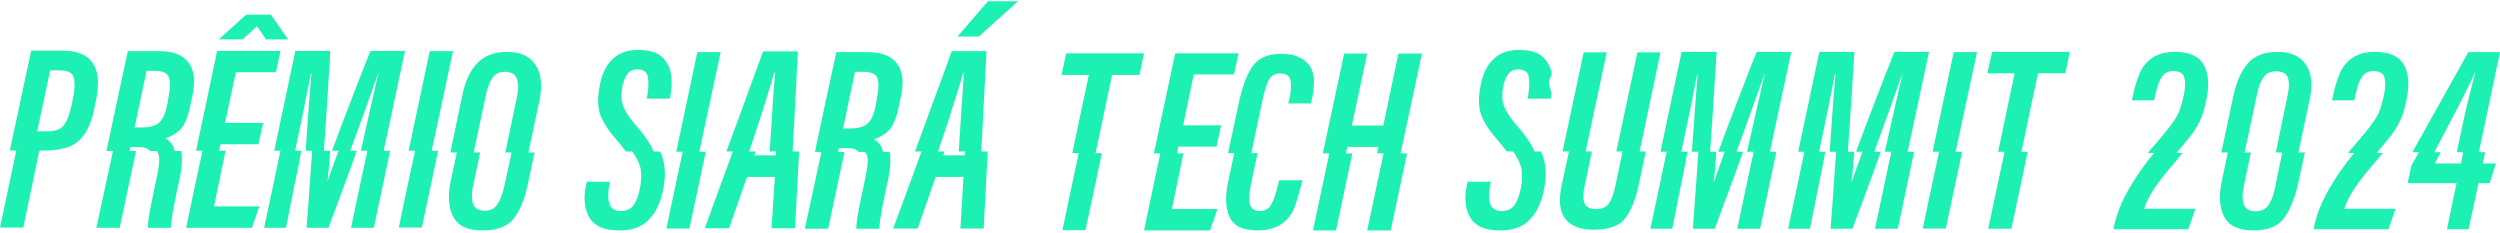
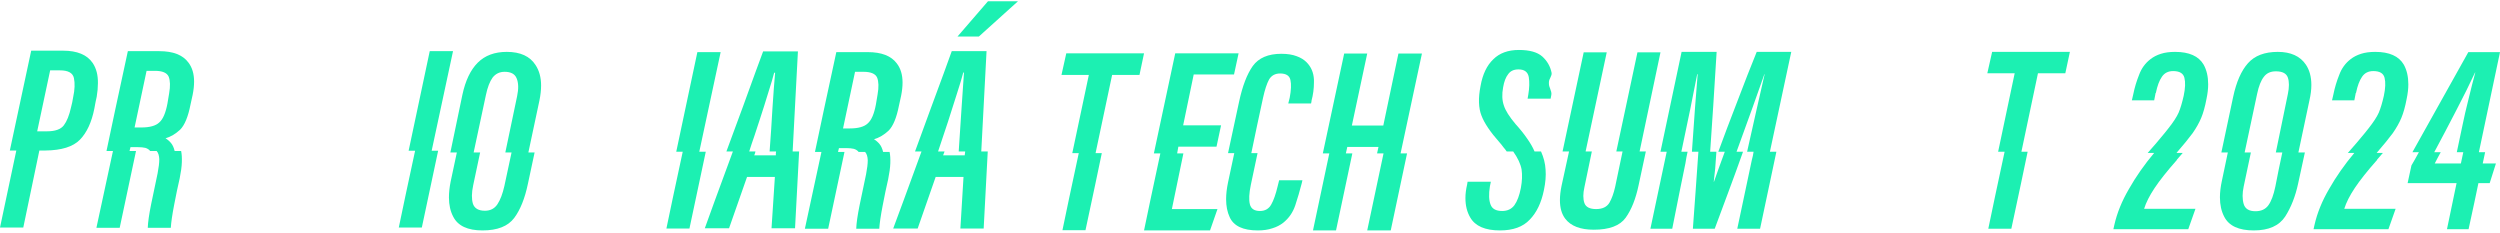
<svg xmlns="http://www.w3.org/2000/svg" width="849" height="79" viewBox="0 0 849 79" fill="none">
  <path d="M21.434 17.211C26.215 17.211 29.556 18.596 31.458 21.367C32.708 23.215 33.305 25.524 33.251 28.295C33.251 29.707 33.115 31.229 32.843 32.858C32.626 33.728 32.355 35.086 32.029 36.933C31.105 41.551 29.475 45.056 27.139 47.447C24.802 49.837 20.89 51.059 15.403 51.114C14.968 51.114 14.289 51.114 13.366 51.114C12.17 56.927 10.35 65.647 7.905 77.275C6.112 77.275 3.477 77.275 0 77.275C1.25 71.461 3.097 62.741 5.542 51.114C5.053 51.114 4.319 51.114 3.341 51.114C4.971 43.616 7.389 32.315 10.595 17.211C12.388 17.211 14.181 17.211 15.973 17.211C17.821 17.211 19.641 17.211 21.434 17.211ZM24.857 32.94C25.4 30.441 25.482 28.295 25.101 26.502C24.721 24.763 23.145 23.894 20.374 23.894C19.614 23.894 18.5 23.894 17.033 23.894C16.055 28.458 14.588 35.358 12.632 44.594C13.393 44.594 14.507 44.594 15.973 44.594C18.744 44.594 20.646 43.915 21.678 42.557C22.711 41.198 23.526 39.161 24.123 36.444C24.232 35.847 24.368 35.276 24.531 34.733C24.639 34.135 24.748 33.538 24.857 32.94Z" fill="#1CF0B2" />
  <path d="M53.199 51.277C55.046 51.277 57.817 51.277 61.511 51.277C61.729 52.309 61.81 53.586 61.756 55.107C61.702 56.629 61.457 58.449 61.023 60.568C60.425 63.121 59.8 66.109 59.148 69.532C58.496 72.901 58.116 75.509 58.007 77.356C56.269 77.356 53.661 77.356 50.183 77.356C50.238 75.509 50.618 72.847 51.324 69.369C52.031 65.892 52.764 62.388 53.525 58.856C53.905 56.9 54.095 55.297 54.095 54.048C54.041 52.798 53.742 51.874 53.199 51.277ZM38.366 51.277C40.105 51.277 42.713 51.277 46.19 51.277C44.94 57.036 43.093 65.729 40.648 77.356C38.91 77.356 36.275 77.356 32.743 77.356C33.992 71.543 35.867 62.849 38.366 51.277ZM43.989 51.277C42.251 51.277 39.643 51.277 36.166 51.277C37.741 43.725 40.159 32.424 43.419 17.374C45.755 17.374 49.314 17.374 54.095 17.374C58.768 17.374 62.055 18.651 63.956 21.204C65.26 22.889 65.912 25.062 65.912 27.724C65.912 29.082 65.749 30.576 65.423 32.206C65.26 32.967 65.016 34.081 64.69 35.548C63.875 39.677 62.707 42.502 61.185 44.024C59.61 45.49 57.953 46.468 56.214 46.958C56.92 47.392 57.545 47.935 58.089 48.587C58.632 49.239 59.039 50.136 59.311 51.277C57.464 51.277 54.693 51.277 50.998 51.277C50.618 50.788 50.075 50.435 49.368 50.217C48.662 50.054 47.82 49.973 46.842 49.973C46.244 49.973 45.402 49.973 44.316 49.973C44.261 50.19 44.207 50.407 44.153 50.625C44.098 50.842 44.044 51.059 43.989 51.277ZM49.776 24.057C48.852 28.295 47.494 34.706 45.701 43.29C46.19 43.29 46.951 43.29 47.983 43.29C50.862 43.29 52.9 42.72 54.095 41.579C55.345 40.492 56.269 38.346 56.866 35.14C56.975 34.38 57.165 33.239 57.437 31.718C57.871 29.273 57.817 27.371 57.274 26.013C56.676 24.709 55.127 24.057 52.628 24.057C52.139 24.057 51.678 24.057 51.243 24.057C50.754 24.057 50.265 24.057 49.776 24.057Z" fill="#1CF0B2" />
-   <path d="M66.564 51.195C68.194 43.698 70.585 32.397 73.736 17.292C78.517 17.292 85.689 17.292 95.251 17.292C94.925 18.922 94.409 21.34 93.703 24.546C90.66 24.546 86.124 24.546 80.093 24.546C79.278 28.349 78.055 34.081 76.425 41.742C79.305 41.742 83.624 41.742 89.384 41.742C89.003 43.372 88.46 45.789 87.754 48.995C84.874 48.995 80.582 48.995 74.877 48.995C74.768 49.484 74.605 50.217 74.388 51.195C74.877 51.195 75.611 51.195 76.588 51.195C75.719 55.433 74.415 61.736 72.677 70.103C76.1 70.103 81.234 70.103 88.08 70.103C87.536 71.733 86.694 74.15 85.553 77.356C80.609 77.356 73.166 77.356 63.223 77.356C64.418 71.543 66.266 62.822 68.765 51.195C68.276 51.195 67.542 51.195 66.564 51.195ZM91.992 4.986C93.295 6.888 95.251 9.686 97.859 13.381C96.175 13.381 93.676 13.381 90.362 13.381C89.655 12.403 88.623 10.909 87.265 8.898C86.178 9.876 84.548 11.37 82.375 13.381C80.582 13.381 77.892 13.381 74.307 13.381C76.371 11.533 79.468 8.735 83.597 4.986C85.445 4.986 88.243 4.986 91.992 4.986Z" fill="#1CF0B2" />
-   <path d="M137.546 17.292C135.916 24.845 133.499 36.145 130.293 51.195C130.782 51.195 131.515 51.195 132.493 51.195C131.244 57.009 129.396 65.729 126.952 77.356C125.213 77.356 122.632 77.356 119.209 77.356C120.296 72.14 121.953 64.316 124.181 53.885C124.289 53.45 124.398 53.015 124.507 52.581C124.561 52.092 124.642 51.63 124.751 51.195C124.262 51.195 123.529 51.195 122.551 51.195C123.637 46.306 124.724 41.47 125.811 36.689C126.897 31.908 127.794 27.969 128.5 24.872C128.5 24.872 128.473 24.872 128.419 24.872C127.441 27.697 126.109 31.446 124.425 36.118C122.741 40.791 120.921 45.816 118.965 51.195C119.454 51.195 120.187 51.195 121.165 51.195C119.59 55.651 117.96 60.133 116.275 64.642C114.591 69.152 113.016 73.39 111.549 77.356C109.919 77.356 107.447 77.356 104.132 77.356C104.404 73.716 104.703 69.614 105.029 65.05C105.355 60.486 105.681 55.868 106.007 51.195C105.518 51.195 104.784 51.195 103.806 51.195C104.187 45.925 104.54 40.927 104.866 36.2C105.246 31.473 105.545 27.697 105.762 24.872C105.762 24.872 105.708 24.872 105.599 24.872C105.002 27.914 104.214 31.881 103.236 36.77C102.204 41.66 101.198 46.468 100.22 51.195C100.709 51.195 101.416 51.195 102.339 51.195C102.231 51.847 102.095 52.499 101.932 53.151C101.823 53.803 101.715 54.455 101.606 55.107C100.574 60.051 99.079 67.468 97.124 77.356C95.439 77.356 92.967 77.356 89.707 77.356C90.957 71.543 92.804 62.822 95.249 51.195C94.76 51.195 94.054 51.195 93.13 51.195C94.706 43.643 97.096 32.342 100.302 17.292C102.964 17.292 106.93 17.292 112.201 17.292C111.82 23.486 111.44 29.544 111.06 35.466C110.679 41.389 110.326 46.632 110 51.195C110.435 51.195 111.141 51.195 112.119 51.195C111.956 53.26 111.82 55.161 111.712 56.9C111.549 58.584 111.386 60.079 111.223 61.383C111.277 61.383 111.304 61.383 111.304 61.383C111.739 60.187 112.255 58.72 112.853 56.982C113.505 55.243 114.211 53.314 114.971 51.195C114.482 51.195 113.749 51.195 112.771 51.195C114.618 46.142 116.764 40.465 119.209 34.162C121.6 27.86 123.8 22.237 125.811 17.292C127.767 17.292 129.722 17.292 131.678 17.292C133.634 17.292 135.59 17.292 137.546 17.292Z" fill="#1CF0B2" />
  <path d="M153.846 17.374C152.216 24.872 149.798 36.145 146.592 51.195C147.081 51.195 147.815 51.195 148.793 51.195C147.543 57.009 145.696 65.702 143.251 77.275C141.512 77.275 138.905 77.275 135.427 77.275C136.623 71.461 138.47 62.768 140.969 51.195C140.48 51.195 139.747 51.195 138.769 51.195C140.344 43.698 142.735 32.424 145.94 17.374C147.679 17.374 150.314 17.374 153.846 17.374Z" fill="#1CF0B2" />
  <path d="M172.101 17.618C176.719 17.618 179.979 19.113 181.881 22.101C183.13 24.002 183.755 26.311 183.755 29.028C183.755 30.604 183.565 32.315 183.185 34.162C182.37 38.074 181.12 43.942 179.436 51.766C179.925 51.766 180.631 51.766 181.555 51.766C181.066 54.102 180.305 57.661 179.273 62.442C178.241 67.386 176.692 71.244 174.628 74.015C172.509 76.84 168.923 78.252 163.87 78.252C158.817 78.252 155.503 76.704 153.927 73.607C152.949 71.76 152.46 69.587 152.46 67.087C152.46 65.403 152.65 63.61 153.031 61.709C153.52 59.481 154.226 56.167 155.15 51.766C154.661 51.766 153.927 51.766 152.949 51.766C153.873 47.419 155.231 40.9 157.024 32.206C158.056 27.371 159.795 23.731 162.24 21.286C164.685 18.841 167.972 17.618 172.101 17.618ZM171.286 63.175C171.829 60.622 172.644 56.819 173.731 51.766C173.242 51.766 172.536 51.766 171.612 51.766C172.481 47.528 173.813 41.171 175.606 32.695C176.149 30.142 176.094 28.104 175.443 26.583C174.845 25.116 173.487 24.383 171.368 24.383C169.683 24.383 168.325 25.035 167.293 26.339C166.315 27.697 165.554 29.68 165.011 32.288C164.087 36.58 162.702 43.073 160.854 51.766C161.343 51.766 162.077 51.766 163.055 51.766C162.512 54.211 161.724 57.932 160.691 62.931C160.148 65.484 160.121 67.576 160.61 69.206C161.153 70.782 162.512 71.57 164.685 71.57C166.532 71.57 167.945 70.836 168.923 69.369C169.901 67.902 170.688 65.838 171.286 63.175Z" fill="#1CF0B2" />
-   <path d="M216.697 16.967C220.283 16.967 222.918 17.7 224.603 19.167C226.287 20.689 227.346 22.536 227.781 24.709C227.998 25.741 228.107 26.801 228.107 27.887C228.107 28.05 228.107 28.213 228.107 28.376C228.053 29.626 227.917 30.903 227.699 32.207C227.645 32.478 227.564 32.913 227.455 33.511C225.716 33.511 223.108 33.511 219.631 33.511C219.686 33.185 219.767 32.723 219.876 32.125C220.256 29.843 220.31 27.86 220.039 26.176C219.713 24.437 218.545 23.568 216.534 23.568C214.959 23.568 213.791 24.111 213.03 25.198C212.215 26.23 211.645 27.724 211.319 29.68C210.884 32.017 210.965 34.054 211.563 35.793C212.106 37.531 213.437 39.65 215.556 42.15C217.132 43.888 218.436 45.518 219.468 47.039C220.555 48.561 221.397 50.028 221.995 51.44C222.484 51.44 223.217 51.44 224.195 51.44C225.119 53.505 225.635 55.569 225.744 57.634C225.907 59.699 225.716 62.008 225.173 64.561C224.304 68.853 222.701 72.195 220.365 74.585C218.083 77.03 214.714 78.253 210.259 78.253C205.206 78.253 201.838 76.786 200.153 73.852C199.067 72.005 198.523 69.804 198.523 67.251C198.523 65.838 198.714 64.317 199.094 62.687C199.148 62.469 199.203 62.144 199.257 61.709C200.996 61.709 203.631 61.709 207.162 61.709C207.108 62.035 206.999 62.551 206.836 63.257C206.402 65.974 206.483 68.066 207.081 69.533C207.624 70.945 208.928 71.651 210.993 71.651C212.785 71.651 214.171 71 215.149 69.696C216.127 68.337 216.86 66.381 217.349 63.828C217.784 61.492 217.865 59.4 217.594 57.553C217.268 55.705 216.317 53.668 214.741 51.44C214.252 51.44 213.519 51.44 212.541 51.44C212.215 50.951 211.835 50.462 211.4 49.973C211.02 49.43 210.585 48.887 210.096 48.343C206.999 44.866 204.962 41.851 203.984 39.297C202.951 36.689 202.843 33.321 203.658 29.191C204.364 25.225 205.804 22.21 207.977 20.145C210.096 18.026 213.003 16.967 216.697 16.967Z" fill="#1CF0B2" />
  <path d="M244.732 17.7C243.102 25.198 240.685 36.472 237.479 51.522C237.968 51.522 238.702 51.522 239.68 51.522C238.43 57.335 236.583 66.028 234.138 77.601C232.399 77.601 229.791 77.601 226.314 77.601C227.509 71.787 229.357 63.094 231.856 51.522C231.367 51.522 230.633 51.522 229.655 51.522C231.231 44.024 233.622 32.75 236.827 17.7C238.566 17.7 241.201 17.7 244.732 17.7Z" fill="#1CF0B2" />
  <path d="M269.182 51.44C269.182 51.44 269.535 51.44 270.241 51.44C271.002 51.44 271.382 51.44 271.382 51.44C271.056 57.254 270.594 65.947 269.997 77.519C268.204 77.519 265.541 77.519 262.01 77.519C262.282 73.662 262.662 67.848 263.151 60.079C261.032 60.079 257.881 60.079 253.697 60.079C252.339 63.937 250.301 69.75 247.585 77.519C245.738 77.519 242.994 77.519 239.354 77.519C239.843 76.27 240.984 73.118 242.776 68.066C244.624 63.067 246.661 57.525 248.889 51.44C248.4 51.44 247.666 51.44 246.688 51.44C247.666 48.832 248.617 46.252 249.541 43.698C250.519 41.09 251.442 38.591 252.312 36.2C253.942 31.691 255.381 27.724 256.631 24.302C257.881 20.879 258.723 18.597 259.157 17.456C261.765 17.456 265.704 17.456 270.975 17.456C270.649 23.106 270.35 28.757 270.078 34.407C269.752 40.058 269.453 45.735 269.182 51.44ZM263.477 52.744C263.477 52.527 263.477 52.309 263.477 52.092C263.531 51.875 263.558 51.657 263.558 51.44C263.069 51.44 262.336 51.44 261.358 51.44C261.738 46.442 262.064 41.498 262.336 36.608C262.662 31.663 262.961 27.697 263.232 24.709C263.178 24.709 263.069 24.709 262.906 24.709C262.526 26.23 261.874 28.431 260.95 31.31C260.081 34.19 259.103 37.287 258.017 40.601C257.419 42.394 256.821 44.214 256.224 46.061C255.572 47.909 254.974 49.702 254.431 51.44C254.92 51.44 255.626 51.44 256.55 51.44C256.495 51.657 256.441 51.875 256.387 52.092C256.278 52.309 256.196 52.527 256.142 52.744C257.337 52.744 258.56 52.744 259.809 52.744C261.005 52.744 262.227 52.744 263.477 52.744Z" fill="#1CF0B2" />
  <path d="M293.794 51.603C295.641 51.603 298.412 51.603 302.107 51.603C302.324 52.636 302.405 53.912 302.351 55.434C302.297 56.955 302.052 58.775 301.618 60.894C301.02 63.447 300.395 66.436 299.743 69.859C299.091 73.227 298.711 75.835 298.602 77.682C296.864 77.682 294.256 77.682 290.778 77.682C290.833 75.835 291.213 73.173 291.919 69.696C292.626 66.218 293.359 62.714 294.12 59.182C294.5 57.227 294.69 55.624 294.69 54.374C294.636 53.124 294.337 52.201 293.794 51.603ZM278.961 51.603C280.7 51.603 283.308 51.603 286.785 51.603C285.535 57.362 283.688 66.055 281.243 77.682C279.505 77.682 276.87 77.682 273.338 77.682C274.588 71.869 276.462 63.176 278.961 51.603ZM284.585 51.603C282.846 51.603 280.238 51.603 276.761 51.603C278.337 44.051 280.754 32.75 284.014 17.7C286.35 17.7 289.909 17.7 294.69 17.7C299.363 17.7 302.65 18.977 304.551 21.531C305.855 23.215 306.507 25.388 306.507 28.05C306.507 29.409 306.344 30.903 306.018 32.533C305.855 33.294 305.611 34.407 305.285 35.874C304.47 40.003 303.302 42.829 301.781 44.35C300.205 45.817 298.548 46.795 296.809 47.284C297.516 47.718 298.14 48.262 298.684 48.914C299.227 49.566 299.634 50.462 299.906 51.603C298.059 51.603 295.288 51.603 291.593 51.603C291.213 51.114 290.67 50.761 289.963 50.544C289.257 50.381 288.415 50.299 287.437 50.299C286.839 50.299 285.997 50.299 284.911 50.299C284.856 50.517 284.802 50.734 284.748 50.951C284.693 51.169 284.639 51.386 284.585 51.603ZM290.371 24.383C289.447 28.621 288.089 35.032 286.296 43.617C286.785 43.617 287.546 43.617 288.578 43.617C291.458 43.617 293.495 43.046 294.69 41.905C295.94 40.818 296.864 38.672 297.461 35.467C297.57 34.706 297.76 33.565 298.032 32.044C298.466 29.599 298.412 27.697 297.869 26.339C297.271 25.035 295.723 24.383 293.223 24.383C292.734 24.383 292.273 24.383 291.838 24.383C291.349 24.383 290.86 24.383 290.371 24.383Z" fill="#1CF0B2" />
  <path d="M333.239 51.44C333.239 51.44 333.619 51.44 334.38 51.44C335.086 51.44 335.439 51.44 335.439 51.44C335.113 57.254 334.651 65.974 334.054 77.601C332.315 77.601 329.68 77.601 326.148 77.601C326.366 73.689 326.719 67.848 327.208 60.079C325.089 60.079 321.938 60.079 317.754 60.079C316.396 63.991 314.358 69.831 311.642 77.601C309.794 77.601 307.024 77.601 303.329 77.601C303.818 76.297 304.986 73.146 306.833 68.147C308.681 63.094 310.718 57.525 312.946 51.44C312.457 51.44 311.723 51.44 310.745 51.44C312.484 46.659 314.223 41.905 315.961 37.178C317.7 32.506 319.194 28.458 320.443 25.035C321.095 23.188 321.666 21.612 322.155 20.308C322.644 18.95 322.997 17.972 323.214 17.374C325.877 17.374 329.816 17.374 335.031 17.374C334.76 23.025 334.461 28.702 334.135 34.407C333.863 40.058 333.565 45.735 333.239 51.44ZM327.697 52.744C327.697 52.744 327.67 52.744 327.615 52.744C327.67 52.527 327.697 52.309 327.697 52.092C327.697 51.875 327.724 51.657 327.778 51.44C327.289 51.44 326.556 51.44 325.578 51.44C325.904 46.442 326.23 41.47 326.556 36.526C326.882 31.582 327.153 27.616 327.371 24.628C327.316 24.628 327.235 24.628 327.126 24.628C326.909 25.497 326.61 26.556 326.23 27.806C325.849 29.056 325.415 30.441 324.926 31.962C324.057 34.788 323.051 37.939 321.91 41.416C320.769 44.839 319.656 48.18 318.569 51.44C319.058 51.44 319.791 51.44 320.769 51.44C320.661 51.657 320.579 51.875 320.525 52.092C320.471 52.309 320.389 52.527 320.28 52.744C321.53 52.744 322.753 52.744 323.948 52.744C325.197 52.744 326.447 52.744 327.697 52.744ZM345.708 0.423C342.774 3.085 338.346 7.078 332.424 12.403C330.794 12.403 328.376 12.403 325.17 12.403C327.452 9.741 330.902 5.747 335.52 0.423C337.802 0.423 341.198 0.423 345.708 0.423Z" fill="#1CF0B2" />
  <path d="M362.11 18.107C367.978 18.107 376.78 18.107 388.516 18.107C388.19 19.737 387.673 22.182 386.967 25.442C384.902 25.442 381.806 25.442 377.676 25.442C376.427 31.31 374.552 40.166 372.053 52.01C372.488 52.01 373.194 52.01 374.172 52.01C372.977 57.824 371.129 66.544 368.63 78.171C366.892 78.171 364.284 78.171 360.806 78.171C362.002 72.358 363.849 63.637 366.348 52.01C365.859 52.01 365.126 52.01 364.148 52.01C365.397 46.088 367.272 37.232 369.771 25.442C367.707 25.442 364.61 25.442 360.48 25.442C360.861 23.812 361.404 21.367 362.11 18.107Z" fill="#1CF0B2" />
  <path d="M419.077 25.279C416.034 25.279 411.471 25.279 405.385 25.279C404.571 29.137 403.375 34.896 401.8 42.557C404.679 42.557 408.971 42.557 414.676 42.557C414.35 44.187 413.834 46.604 413.128 49.81C410.248 49.81 405.929 49.81 400.17 49.81C400.061 50.299 399.925 51.059 399.762 52.092C400.251 52.092 400.957 52.092 401.881 52.092C401.012 56.275 399.708 62.578 397.969 70.999C401.392 70.999 406.554 70.999 413.454 70.999C412.856 72.629 412.014 75.047 410.927 78.252C405.929 78.252 398.458 78.252 388.516 78.252C389.711 72.439 391.558 63.719 394.057 52.092C393.568 52.092 392.835 52.092 391.857 52.092C393.487 44.54 395.905 33.212 399.11 18.107C403.891 18.107 411.063 18.107 420.625 18.107C420.3 19.683 419.783 22.074 419.077 25.279Z" fill="#1CF0B2" />
  <path d="M433.91 63.175C434.018 62.741 434.181 62.089 434.399 61.219C436.137 61.219 438.772 61.219 442.304 61.219C442.249 61.437 442.168 61.79 442.059 62.279C441.407 64.833 440.674 67.332 439.859 69.777C439.044 72.167 437.686 74.123 435.784 75.645C434.752 76.46 433.529 77.084 432.117 77.519C430.704 78.008 429.047 78.252 427.145 78.252C422.147 78.252 418.968 76.758 417.61 73.77C416.795 72.031 416.388 69.994 416.388 67.658C416.388 65.919 416.605 64.018 417.04 61.953C417.529 59.78 418.235 56.465 419.159 52.01C420.897 52.01 423.532 52.01 427.064 52.01C426.575 54.401 425.814 57.987 424.782 62.768C424.184 65.647 424.076 67.848 424.456 69.369C424.836 70.891 425.977 71.651 427.879 71.651C429.617 71.651 430.894 70.918 431.709 69.451C432.524 68.038 433.258 65.946 433.91 63.175ZM424.945 52.01C423.206 52.01 420.571 52.01 417.04 52.01C417.855 48.153 419.104 42.339 420.788 34.57C421.929 29.245 423.478 25.198 425.434 22.427C427.444 19.656 430.677 18.27 435.132 18.27C437.197 18.27 438.935 18.542 440.348 19.085C441.706 19.574 442.82 20.253 443.689 21.123C445.265 22.698 446.107 24.681 446.216 27.072C446.216 27.398 446.216 27.697 446.216 27.969C446.216 30.087 445.944 32.152 445.401 34.162C445.401 34.38 445.346 34.706 445.238 35.14C443.499 35.14 440.918 35.14 437.495 35.14C437.604 34.706 437.767 34.054 437.984 33.184C438.473 30.631 438.555 28.621 438.229 27.154C437.903 25.687 436.735 24.953 434.725 24.953C433.04 24.953 431.791 25.632 430.976 26.991C430.215 28.403 429.536 30.468 428.938 33.184C428.286 36.336 427.607 39.487 426.901 42.638C426.249 45.789 425.597 48.913 424.945 52.01Z" fill="#1CF0B2" />
  <path d="M457.055 52.092C455.316 52.092 452.708 52.092 449.231 52.092C450.861 44.594 453.279 33.293 456.484 18.189C458.223 18.189 460.831 18.189 464.308 18.189C463.167 23.622 461.429 31.772 459.092 42.638C461.483 42.638 465.042 42.638 469.768 42.638C470.909 37.205 472.621 29.055 474.903 18.189C476.696 18.189 479.358 18.189 482.89 18.189C481.26 25.741 478.842 37.042 475.636 52.092C473.898 52.092 471.235 52.092 467.65 52.092C467.758 51.603 467.921 50.869 468.139 49.891C465.802 49.891 462.271 49.891 457.544 49.891C457.435 50.38 457.272 51.114 457.055 52.092ZM451.432 52.092C453.17 52.092 455.778 52.092 459.255 52.092C458.006 57.905 456.158 66.626 453.713 78.252C451.975 78.252 449.367 78.252 445.89 78.252C447.139 72.439 448.987 63.719 451.432 52.092ZM469.85 52.092C471.643 52.092 474.305 52.092 477.837 52.092C476.587 57.905 474.74 66.626 472.295 78.252C470.502 78.252 467.84 78.252 464.308 78.252C465.558 72.439 467.405 63.719 469.85 52.092Z" fill="#1CF0B2" />
  <path d="M515.834 16.967C519.42 16.967 522.055 17.7 523.739 19.167C525.424 20.689 526.483 22.536 526.918 24.709C527.135 25.741 526.013 26.801 526.013 27.887C526.013 28.05 526.013 28.213 526.013 28.376C525.959 29.626 527.054 30.903 526.836 32.207C526.782 32.478 526.7 32.913 526.592 33.511C524.853 33.511 522.245 33.511 518.768 33.511C518.822 33.185 518.904 32.723 519.012 32.125C519.393 29.843 519.447 27.86 519.175 26.176C518.85 24.437 517.681 23.568 515.671 23.568C514.095 23.568 512.927 24.111 512.167 25.198C511.352 26.23 510.781 27.724 510.455 29.68C510.021 32.017 510.102 34.054 510.7 35.793C511.243 37.531 512.574 39.65 514.693 42.15C516.269 43.888 517.573 45.518 518.605 47.039C519.692 48.561 520.534 50.028 521.131 51.44C521.62 51.44 522.354 51.44 523.332 51.44C524.255 53.505 524.772 55.569 524.88 57.634C525.043 59.699 524.853 62.008 524.31 64.561C523.44 68.853 521.838 72.195 519.501 74.585C517.22 77.03 513.851 78.253 509.396 78.253C504.343 78.253 500.974 76.786 499.29 73.852C498.203 72.005 497.66 69.804 497.66 67.251C497.66 65.838 497.85 64.317 498.231 62.687C498.285 62.469 498.339 62.144 498.394 61.709C500.132 61.709 502.767 61.709 506.299 61.709C506.245 62.035 506.136 62.551 505.973 63.257C505.538 65.974 505.62 68.066 506.217 69.533C506.761 70.945 508.065 71.651 510.129 71.651C511.922 71.651 513.308 70.999 514.286 69.696C515.264 68.337 515.997 66.381 516.486 63.828C516.921 61.492 517.002 59.4 516.731 57.553C516.405 55.705 515.454 53.668 513.878 51.44C513.389 51.44 512.656 51.44 511.678 51.44C511.352 50.951 510.971 50.462 510.537 49.973C510.156 49.43 509.722 48.887 509.233 48.343C506.136 44.866 504.098 41.851 503.121 39.297C502.088 36.689 501.98 33.321 502.795 29.191C503.501 25.225 504.941 22.21 507.114 20.145C509.233 18.026 512.14 16.967 515.834 16.967Z" fill="#1CF0B2" />
  <path d="M556.075 17.782C556.075 17.782 556.048 17.782 555.993 17.782C557.786 17.782 560.421 17.782 563.898 17.782C562.323 25.279 559.959 36.499 556.808 51.44C557.243 51.44 557.949 51.44 558.927 51.44C558.384 53.939 557.569 57.743 556.482 62.85C555.504 67.522 554.037 71.217 552.081 73.933C550.125 76.65 546.512 78.008 541.242 78.008C536.678 78.008 533.446 76.759 531.544 74.259C530.349 72.684 529.751 70.592 529.751 67.984C529.751 66.463 529.941 64.806 530.322 63.013C530.865 60.405 531.707 56.547 532.848 51.44C532.359 51.44 531.626 51.44 530.648 51.44C532.223 43.942 534.614 32.723 537.819 17.782C539.558 17.782 542.166 17.782 545.643 17.782C544.013 25.279 541.623 36.499 538.471 51.44C538.96 51.44 539.667 51.44 540.59 51.44C540.047 54.157 539.205 58.205 538.064 63.583C537.575 65.757 537.575 67.549 538.064 68.962C538.553 70.32 539.884 70.999 542.057 70.999C544.176 70.999 545.67 70.293 546.54 68.881C547.355 67.468 548.007 65.675 548.496 63.502C549.039 60.84 549.881 56.819 551.022 51.44C550.533 51.44 549.827 51.44 548.903 51.44C550.098 45.844 551.294 40.248 552.489 34.652C553.684 29.001 554.879 23.378 556.075 17.782Z" fill="#1CF0B2" />
  <path d="M608.314 17.619C606.685 25.171 604.267 36.472 601.061 51.522C601.55 51.522 602.284 51.522 603.262 51.522C602.012 57.335 600.165 66.055 597.72 77.682C595.981 77.682 593.4 77.682 589.978 77.682C591.064 72.466 592.721 64.643 594.949 54.211C595.058 53.776 595.166 53.342 595.275 52.907C595.329 52.418 595.411 51.956 595.519 51.522C595.03 51.522 594.297 51.522 593.319 51.522C594.406 46.632 595.492 41.796 596.579 37.015C597.666 32.234 598.562 28.295 599.268 25.198C599.268 25.198 599.241 25.198 599.187 25.198C598.209 28.023 596.878 31.772 595.193 36.445C593.509 41.117 591.689 46.143 589.733 51.522C590.222 51.522 590.956 51.522 591.934 51.522C590.358 55.977 588.728 60.459 587.044 64.969C585.359 69.478 583.784 73.716 582.317 77.682C580.687 77.682 578.215 77.682 574.901 77.682C575.172 74.042 575.471 69.94 575.797 65.376C576.123 60.812 576.449 56.194 576.775 51.522C576.286 51.522 575.553 51.522 574.575 51.522C574.955 46.252 575.308 41.253 575.634 36.526C576.014 31.799 576.313 28.023 576.531 25.198C576.531 25.198 576.476 25.198 576.368 25.198C575.77 28.241 574.982 32.207 574.004 37.097C572.972 41.986 571.967 46.795 570.989 51.522C571.478 51.522 572.184 51.522 573.108 51.522C572.999 52.174 572.863 52.826 572.7 53.478C572.591 54.13 572.483 54.782 572.374 55.434C571.342 60.378 569.848 67.794 567.892 77.682C566.208 77.682 563.735 77.682 560.476 77.682C561.725 71.869 563.572 63.149 566.017 51.522C565.528 51.522 564.822 51.522 563.898 51.522C565.474 43.97 567.865 32.669 571.07 17.619C573.732 17.619 577.699 17.619 582.969 17.619C582.589 23.813 582.208 29.87 581.828 35.793C581.448 41.715 581.094 46.958 580.768 51.522C581.203 51.522 581.909 51.522 582.887 51.522C582.724 53.586 582.589 55.488 582.48 57.227C582.317 58.911 582.154 60.405 581.991 61.709C582.045 61.709 582.072 61.709 582.072 61.709C582.507 60.514 583.023 59.047 583.621 57.308C584.273 55.569 584.979 53.641 585.74 51.522C585.251 51.522 584.517 51.522 583.539 51.522C585.387 46.469 587.533 40.791 589.978 34.489C592.368 28.186 594.569 22.563 596.579 17.619C598.535 17.619 600.491 17.619 602.447 17.619C604.403 17.619 606.359 17.619 608.314 17.619Z" fill="#1CF0B2" />
-   <path d="M655.094 17.619C653.464 25.171 651.046 36.472 647.841 51.522C648.33 51.522 649.063 51.522 650.041 51.522C648.792 57.335 646.944 66.055 644.499 77.682C642.761 77.682 640.18 77.682 636.757 77.682C637.844 72.466 639.501 64.643 641.728 54.211C641.837 53.776 641.946 53.342 642.054 52.907C642.109 52.418 642.19 51.956 642.299 51.522C641.81 51.522 641.076 51.522 640.099 51.522C641.185 46.632 642.272 41.796 643.358 37.015C644.445 32.234 645.342 28.295 646.048 25.198C646.048 25.198 646.021 25.198 645.966 25.198C644.988 28.023 643.657 31.772 641.973 36.445C640.289 41.117 638.469 46.143 636.513 51.522C637.002 51.522 637.735 51.522 638.713 51.522C637.137 55.977 635.507 60.459 633.823 64.969C632.139 69.478 630.563 73.716 629.096 77.682C627.466 77.682 624.994 77.682 621.68 77.682C621.952 74.042 622.251 69.94 622.577 65.376C622.903 60.812 623.229 56.194 623.555 51.522C623.066 51.522 622.332 51.522 621.354 51.522C621.734 46.252 622.088 41.253 622.414 36.526C622.794 31.799 623.093 28.023 623.31 25.198C623.31 25.198 623.256 25.198 623.147 25.198C622.549 28.241 621.762 32.207 620.784 37.097C619.751 41.986 618.746 46.795 617.768 51.522C618.257 51.522 618.964 51.522 619.887 51.522C619.779 52.174 619.643 52.826 619.48 53.478C619.371 54.13 619.262 54.782 619.154 55.434C618.121 60.378 616.627 67.794 614.671 77.682C612.987 77.682 610.515 77.682 607.255 77.682C608.505 71.869 610.352 63.149 612.797 51.522C612.308 51.522 611.602 51.522 610.678 51.522C612.254 43.97 614.644 32.669 617.85 17.619C620.512 17.619 624.478 17.619 629.748 17.619C629.368 23.813 628.988 29.87 628.607 35.793C628.227 41.715 627.874 46.958 627.548 51.522C627.983 51.522 628.689 51.522 629.667 51.522C629.504 53.586 629.368 55.488 629.259 57.227C629.096 58.911 628.933 60.405 628.77 61.709C628.825 61.709 628.852 61.709 628.852 61.709C629.287 60.514 629.803 59.047 630.4 57.308C631.052 55.569 631.759 53.641 632.519 51.522C632.03 51.522 631.297 51.522 630.319 51.522C632.166 46.469 634.312 40.791 636.757 34.489C639.148 28.186 641.348 22.563 643.358 17.619C645.314 17.619 647.27 17.619 649.226 17.619C651.182 17.619 653.138 17.619 655.094 17.619Z" fill="#1CF0B2" />
-   <path d="M671.394 17.7C669.764 25.198 667.346 36.472 664.14 51.522C664.629 51.522 665.363 51.522 666.341 51.522C665.091 57.335 663.244 66.028 660.799 77.601C659.06 77.601 656.452 77.601 652.975 77.601C654.17 71.787 656.018 63.094 658.517 51.522C658.028 51.522 657.294 51.522 656.317 51.522C657.892 44.024 660.283 32.75 663.488 17.7C665.227 17.7 667.862 17.7 671.394 17.7Z" fill="#1CF0B2" />
  <path d="M676.528 17.619C682.396 17.619 691.197 17.619 702.933 17.619C702.607 19.249 702.091 21.666 701.385 24.872C699.32 24.872 696.223 24.872 692.094 24.872C690.844 30.794 688.97 39.677 686.471 51.522C686.905 51.522 687.611 51.522 688.589 51.522C687.394 57.335 685.547 66.055 683.048 77.682C681.309 77.682 678.701 77.682 675.224 77.682C676.419 71.869 678.266 63.149 680.766 51.522C680.277 51.522 679.543 51.522 678.565 51.522C679.815 45.599 681.689 36.716 684.189 24.872C682.124 24.872 679.027 24.872 674.898 24.872C675.278 23.242 675.822 20.824 676.528 17.619Z" fill="#1CF0B2" />
  <path d="M732.128 31.555C732.074 31.555 732.047 31.555 732.047 31.555C731.938 32.099 731.775 32.941 731.558 34.082C729.873 34.082 727.347 34.082 723.978 34.082C724.087 33.593 724.25 32.886 724.467 31.963C724.902 29.789 725.554 27.616 726.423 25.443C727.238 23.215 728.542 21.422 730.335 20.064C731.313 19.303 732.481 18.706 733.84 18.271C735.198 17.837 736.801 17.619 738.648 17.619C743.429 17.619 746.662 19.059 748.346 21.939C749.378 23.786 749.895 26.013 749.895 28.621C749.895 30.143 749.704 31.8 749.324 33.593C748.835 36.2 748.237 38.347 747.531 40.031C746.825 41.715 745.847 43.454 744.597 45.247C743.891 46.17 743.103 47.175 742.234 48.262C741.31 49.349 740.278 50.571 739.137 51.929C736.964 51.929 733.704 51.929 729.357 51.929C729.575 51.712 729.765 51.495 729.928 51.278C730.091 51.06 730.281 50.843 730.498 50.626C731.802 49.159 732.916 47.855 733.84 46.714C734.818 45.573 735.66 44.54 736.366 43.617C738.05 41.498 739.218 39.705 739.87 38.238C740.468 36.825 741.039 34.924 741.582 32.533C742.125 29.98 742.207 27.942 741.826 26.421C741.446 24.9 740.169 24.139 737.996 24.139C736.312 24.139 735.035 24.791 734.166 26.095C733.296 27.345 732.617 29.165 732.128 31.555ZM739.218 54.293C739.273 54.293 739.3 54.293 739.3 54.293C735.986 58.042 733.459 61.22 731.721 63.828C729.982 66.436 728.787 68.799 728.135 70.918C731.992 70.918 737.806 70.918 745.575 70.918C745.032 72.44 744.217 74.749 743.13 77.846C737.48 77.846 729.004 77.846 717.703 77.846C717.757 77.52 717.866 77.031 718.029 76.379C718.953 72.304 720.61 68.229 723 64.154C725.337 60.025 728.189 55.95 731.558 51.929C733.731 51.929 736.964 51.929 741.256 51.929C740.93 52.31 740.604 52.69 740.278 53.071C739.952 53.451 739.599 53.858 739.218 54.293Z" fill="#1CF0B2" />
  <path d="M775.077 51.767C776.762 51.767 779.315 51.767 782.738 51.767C782.249 54.103 781.488 57.607 780.456 62.28C779.532 66.626 778.066 70.375 776.055 73.526C773.991 76.678 770.432 78.253 765.379 78.253C760.272 78.253 756.931 76.705 755.355 73.608C754.377 71.761 753.888 69.56 753.888 67.007C753.888 65.322 754.105 63.475 754.54 61.465C754.975 59.291 755.654 56.059 756.577 51.767C758.316 51.767 760.924 51.767 764.401 51.767C763.858 54.32 763.043 58.178 761.956 63.339C761.467 65.621 761.467 67.604 761.956 69.288C762.445 70.918 763.776 71.733 765.95 71.733C767.906 71.733 769.372 71.054 770.35 69.696C771.328 68.338 772.116 66.219 772.714 63.339C773.094 61.438 773.475 59.509 773.855 57.553C774.29 55.651 774.697 53.722 775.077 51.767ZM762.282 51.767C760.544 51.767 757.909 51.767 754.377 51.767C755.246 47.583 756.577 41.308 758.37 32.941C759.457 27.834 761.141 24.003 763.423 21.45C765.705 18.896 769.074 17.619 773.529 17.619C777.93 17.619 781.108 19.059 783.064 21.939C784.314 23.786 784.938 26.095 784.938 28.866C784.938 30.441 784.721 32.18 784.286 34.082C783.472 38.048 782.222 43.943 780.538 51.767C778.853 51.767 776.3 51.767 772.877 51.767C773.801 47.366 775.159 40.764 776.952 31.963C777.441 29.626 777.441 27.752 776.952 26.339C776.463 24.927 775.104 24.22 772.877 24.22C771.084 24.22 769.726 24.845 768.802 26.095C767.824 27.345 767.063 29.273 766.52 31.881C765.814 35.195 765.107 38.51 764.401 41.824C763.695 45.138 762.989 48.452 762.282 51.767Z" fill="#1CF0B2" />
  <path d="M800.103 31.555C800.049 31.555 800.022 31.555 800.022 31.555C799.913 32.099 799.75 32.941 799.533 34.082C797.848 34.082 795.322 34.082 791.953 34.082C792.062 33.593 792.225 32.886 792.442 31.963C792.877 29.789 793.529 27.616 794.398 25.443C795.213 23.215 796.517 21.422 798.31 20.064C799.288 19.303 800.456 18.706 801.815 18.271C803.173 17.837 804.776 17.619 806.623 17.619C811.404 17.619 814.637 19.059 816.321 21.939C817.353 23.786 817.87 26.013 817.87 28.621C817.87 30.143 817.679 31.8 817.299 33.593C816.81 36.2 816.212 38.347 815.506 40.031C814.8 41.715 813.822 43.454 812.572 45.247C811.866 46.17 811.078 47.175 810.209 48.262C809.285 49.349 808.253 50.571 807.112 51.929C804.939 51.929 801.679 51.929 797.332 51.929C797.549 51.712 797.74 51.495 797.903 51.278C798.066 51.06 798.256 50.843 798.473 50.626C799.777 49.159 800.891 47.855 801.815 46.714C802.792 45.573 803.635 44.54 804.341 43.617C806.025 41.498 807.193 39.705 807.845 38.238C808.443 36.825 809.013 34.924 809.557 32.533C810.1 29.98 810.182 27.942 809.801 26.421C809.421 24.9 808.144 24.139 805.971 24.139C804.287 24.139 803.01 24.791 802.14 26.095C801.271 27.345 800.592 29.165 800.103 31.555ZM807.193 54.293C807.248 54.293 807.275 54.293 807.275 54.293C803.961 58.042 801.434 61.22 799.696 63.828C797.957 66.436 796.762 68.799 796.11 70.918C799.967 70.918 805.781 70.918 813.55 70.918C813.007 72.44 812.192 74.749 811.105 77.846C805.455 77.846 796.979 77.846 785.678 77.846C785.732 77.52 785.841 77.031 786.004 76.379C786.928 72.304 788.585 68.229 790.975 64.154C793.312 60.025 796.164 55.95 799.533 51.929C801.706 51.929 804.939 51.929 809.231 51.929C808.905 52.31 808.579 52.69 808.253 53.071C807.927 53.451 807.574 53.858 807.193 54.293Z" fill="#1CF0B2" />
  <path d="M826.671 51.685C825.041 51.685 822.569 51.685 819.255 51.685C823.493 44.133 829.822 32.805 838.244 17.701C840.634 17.701 844.22 17.701 849.001 17.701C847.426 25.253 845.035 36.581 841.83 51.685C840.145 51.685 837.646 51.685 834.332 51.685C834.767 49.729 835.391 46.768 836.206 42.802C836.804 39.868 837.51 36.798 838.325 33.593C839.086 30.441 839.847 27.453 840.607 24.628C840.607 24.628 840.58 24.628 840.526 24.628C838.733 28.485 836.56 32.859 834.006 37.749C831.507 42.584 829.062 47.23 826.671 51.685ZM843.949 51.685C843.786 52.554 843.514 53.831 843.134 55.515C844.112 55.515 845.606 55.515 847.616 55.515C847.127 56.982 846.421 59.21 845.497 62.198C844.682 62.198 843.405 62.198 841.667 62.198C840.96 65.675 839.847 70.891 838.325 77.846C836.695 77.846 834.25 77.846 830.991 77.846C831.697 74.368 832.783 69.153 834.25 62.198C830.556 62.198 825.014 62.198 817.625 62.198C817.951 60.84 818.386 58.83 818.929 56.167C819.527 55.189 820.369 53.695 821.455 51.685C823.085 51.685 825.557 51.685 828.872 51.685C828.491 52.337 828.138 52.989 827.812 53.641C827.486 54.239 827.16 54.863 826.834 55.515C828.79 55.515 831.751 55.515 835.717 55.515C835.88 54.646 836.152 53.369 836.532 51.685C837.782 51.685 839.004 51.685 840.2 51.685C841.449 51.685 842.699 51.685 843.949 51.685Z" fill="#1CF0B2" />
</svg>